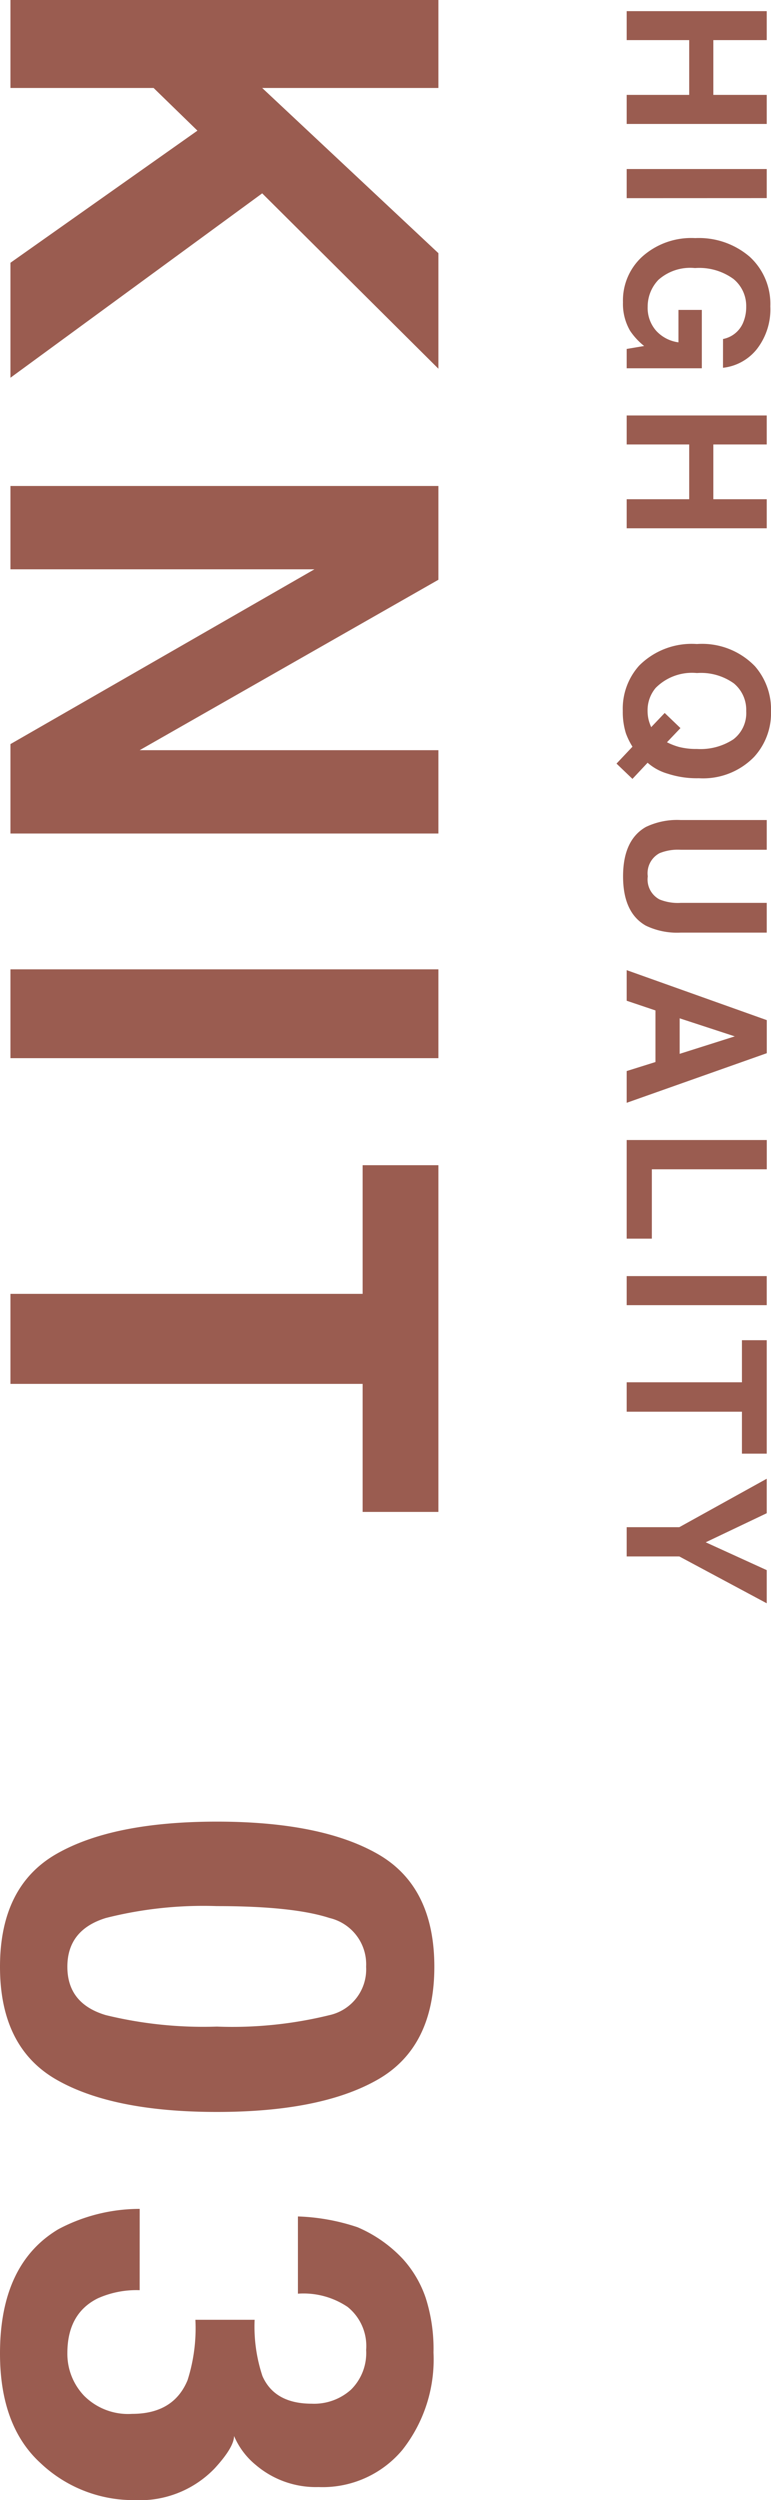
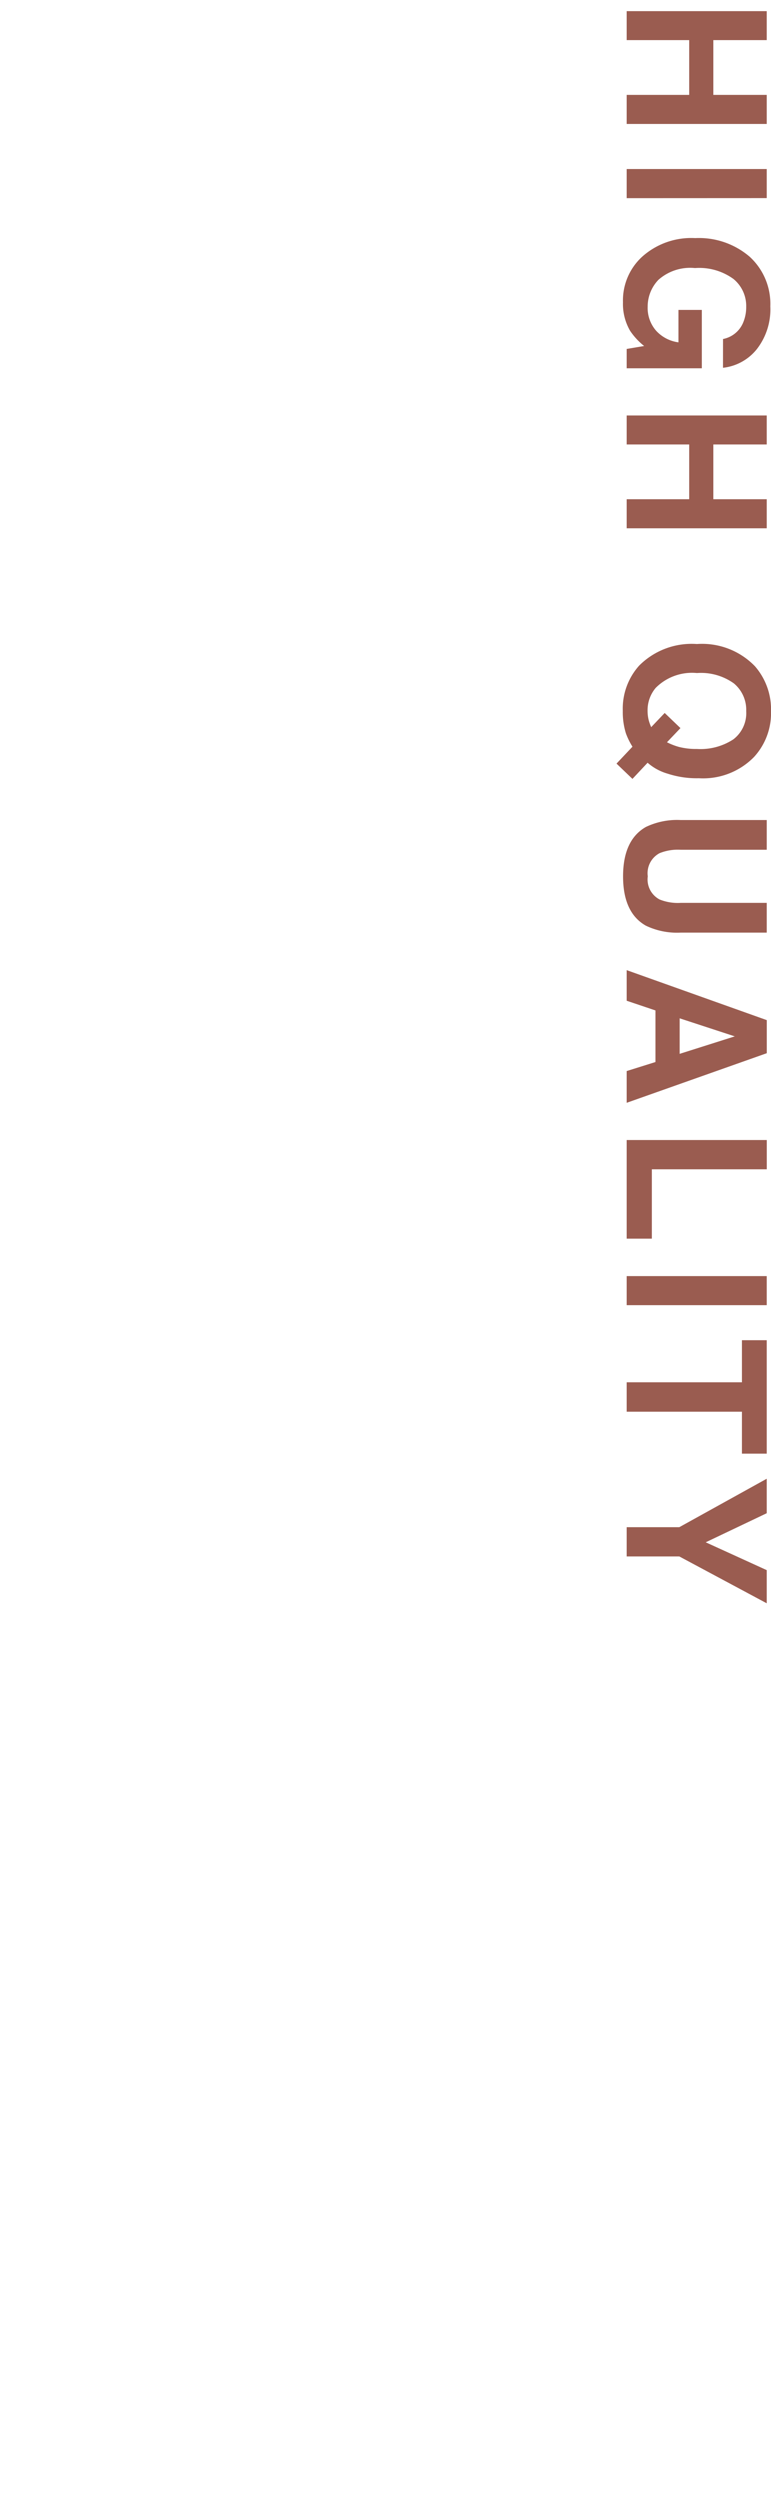
<svg xmlns="http://www.w3.org/2000/svg" width="71.317" height="231.246" viewBox="0 0 71.317 231.246">
  <g id="グループ_1977" data-name="グループ 1977" transform="translate(-99.033 -934.324)">
-     <path id="パス_976" data-name="パス 976" d="M4.324-39.585h8.137v16.3l15.281-16.3H38.43l-16.221,16.3L39.263,0H28.628L16.409-17.295,12.461-13.24V0H4.324Zm44.951,0h8.674L73.713-11.951V-39.585H81.42V0H73.149L56.982-28.118V0H49.274ZM102.2,0H93.983V-39.585H102.2Zm41.97-39.585v7.009H132.328V0H124V-32.576h-11.9v-7.009ZM180.63-19.094a36.679,36.679,0,0,0,1.1,10.272q1.1,3.558,4.512,3.558t4.471-3.558a38.006,38.006,0,0,0,1.061-10.272,37.582,37.582,0,0,0-1.061-10.42,4.333,4.333,0,0,0-4.471-3.384,4.4,4.4,0,0,0-4.512,3.384Q180.63-26.13,180.63-19.094Zm5.613-20.115q7.439,0,10.433,5.237t2.994,14.878q0,9.641-2.994,14.851T186.243.967q-7.439,0-10.433-5.21t-2.994-14.851q0-9.641,2.994-14.878T186.243-39.209Zm29.912,27.258a8.755,8.755,0,0,0,.752,3.867q1.4,2.82,5.076,2.82a5.624,5.624,0,0,0,3.934-1.544,5.738,5.738,0,0,0,1.678-4.445q0-3.84-3.115-5.129a15.814,15.814,0,0,0-5.586-.725v-5.479a14.493,14.493,0,0,0,5.21-.725q2.551-1.128,2.551-4.565a5.1,5.1,0,0,0-1.3-3.625,4.766,4.766,0,0,0-3.666-1.4,4.639,4.639,0,0,0-3.988,1.719,7.292,7.292,0,0,0-1.222,4.592h-7.144a19.208,19.208,0,0,1,.994-5.505,12.392,12.392,0,0,1,2.954-4.216,10.292,10.292,0,0,1,3.572-2.095,15.457,15.457,0,0,1,5.076-.725,13.508,13.508,0,0,1,9.01,2.887,9.616,9.616,0,0,1,3.424,7.748,8.565,8.565,0,0,1-2.041,5.8,6.97,6.97,0,0,1-2.686,2.014q1.047,0,3.008,1.8a9.609,9.609,0,0,1,2.927,7.412,12.484,12.484,0,0,1-3.424,8.688Q228.723.967,222.009.967q-8.271,0-11.494-5.4a16.021,16.021,0,0,1-1.88-7.52Z" transform="translate(100 930) rotate(90)" fill="#9a5c50" />
    <path id="パス_975" data-name="パス 975" d="M1.354,0V-12.955H4.034v4.939H9.1v-4.939h2.689V0H9.1V-5.783H4.034V0Zm17.3,0H15.959V-12.955h2.689ZM31.681-8.912a2.536,2.536,0,0,0-1.5-1.854,3.691,3.691,0,0,0-1.485-.29,3.226,3.226,0,0,0-2.571,1.182,5.373,5.373,0,0,0-1.006,3.555,4.417,4.417,0,0,0,1.09,3.384,3.579,3.579,0,0,0,2.479.993,3.2,3.2,0,0,0,2.232-.787A3.4,3.4,0,0,0,31.989-4.79h-3V-6.952h5.4V0H32.6l-.272-1.617a6.207,6.207,0,0,1-1.406,1.3A4.946,4.946,0,0,1,28.28.343a5.478,5.478,0,0,1-4.219-1.784,6.8,6.8,0,0,1-1.714-4.9,7.2,7.2,0,0,1,1.731-5.045,5.9,5.9,0,0,1,4.579-1.9,5.986,5.986,0,0,1,3.968,1.252,4.657,4.657,0,0,1,1.718,3.125ZM38.754,0V-12.955h2.681v4.939H46.5v-4.939h2.689V0H46.5V-5.783H41.435V0ZM66.076-1.934a3.481,3.481,0,0,0,.9-.114,4.463,4.463,0,0,0,.606-.22L66.27-3.516l1.4-1.459,1.31,1.248a6.12,6.12,0,0,0,.431-1.107A6.372,6.372,0,0,0,69.6-6.5a5.533,5.533,0,0,0-.892-3.371A3.054,3.054,0,0,0,66.1-11.057a3.178,3.178,0,0,0-2.566,1.143A5.219,5.219,0,0,0,62.578-6.5a4.727,4.727,0,0,0,1.371,3.814A3.2,3.2,0,0,0,66.076-1.934Zm6.231-4.755a8.619,8.619,0,0,1-.422,2.9,4.832,4.832,0,0,1-1.011,1.854l1.494,1.4L70.954.94,69.39-.536a6.52,6.52,0,0,1-1.23.606,6.619,6.619,0,0,1-2.083.29,5.959,5.959,0,0,1-4.184-1.512,6.853,6.853,0,0,1-2-5.344,6.793,6.793,0,0,1,2.057-5.37,6.071,6.071,0,0,1,4.175-1.485,5.987,5.987,0,0,1,4.219,1.573A6.584,6.584,0,0,1,72.308-6.688Zm3.865-6.267h2.751v7.963a4.5,4.5,0,0,0,.316,1.951,2.1,2.1,0,0,0,2.145,1.09,2.091,2.091,0,0,0,2.136-1.09,4.5,4.5,0,0,0,.316-1.951v-7.963h2.751v7.963a6.67,6.67,0,0,1-.642,3.217Q84.751.334,81.385.334t-4.57-2.109a6.67,6.67,0,0,1-.642-3.217ZM94.514-4.9H97.8l-1.617-5.1Zm.167-8.06H97.74L102.328,0H99.392l-.835-2.663H93.785L92.888,0h-2.83Zm11.09,0h2.707V-2.329h6.416V0h-9.123ZM121.045,0h-2.689V-12.955h2.689ZM134.78-12.955v2.294H130.9V0H128.18V-10.661h-3.894v-2.294Zm10.774,0h3.067l-4.333,8.086V0h-2.707V-4.869L137.1-12.955h3.19l2.689,5.643Z" transform="translate(157 934) rotate(90)" fill="#9a5c50" />
  </g>
</svg>